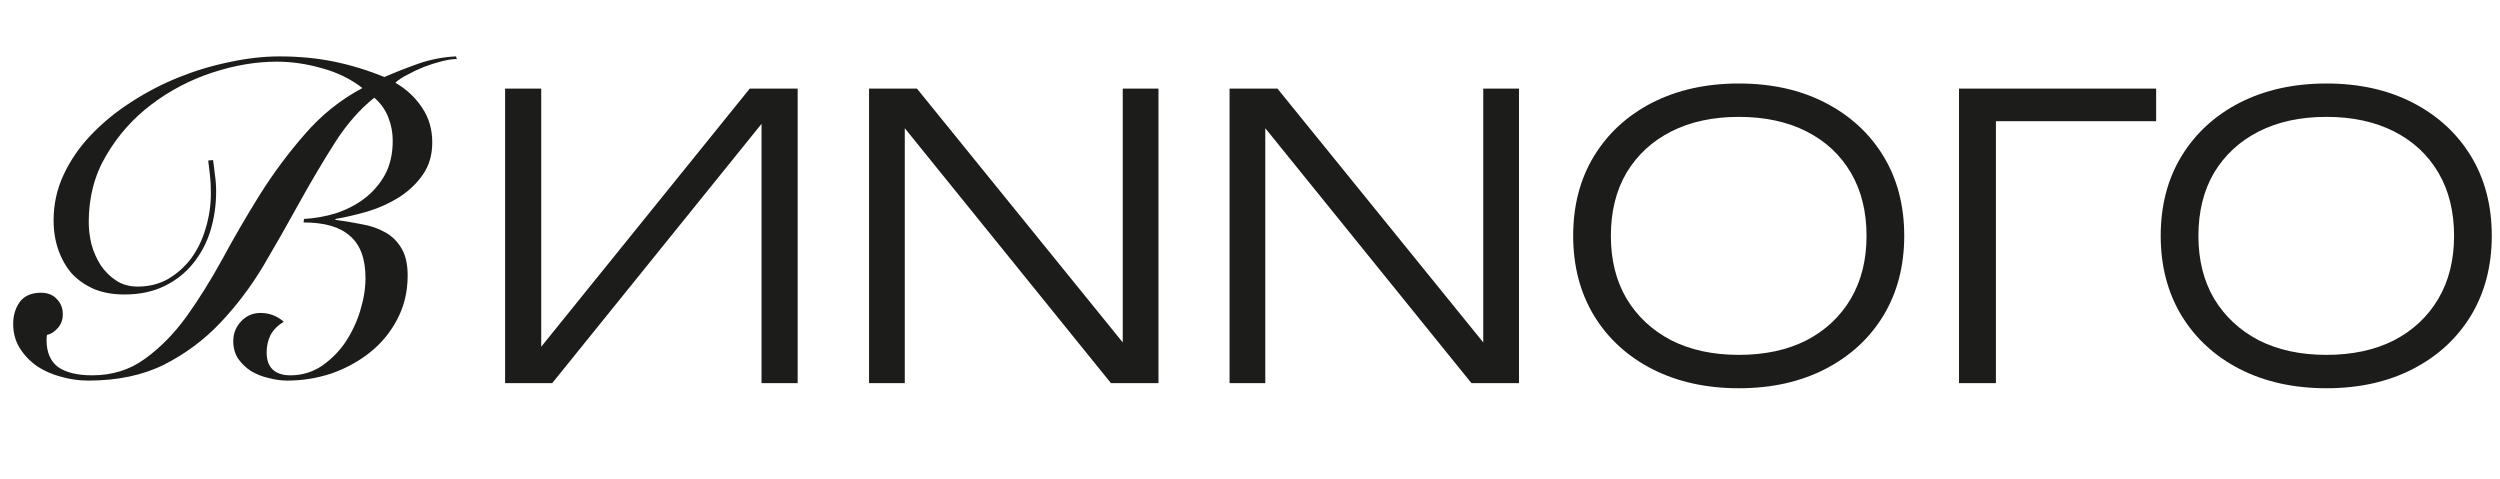
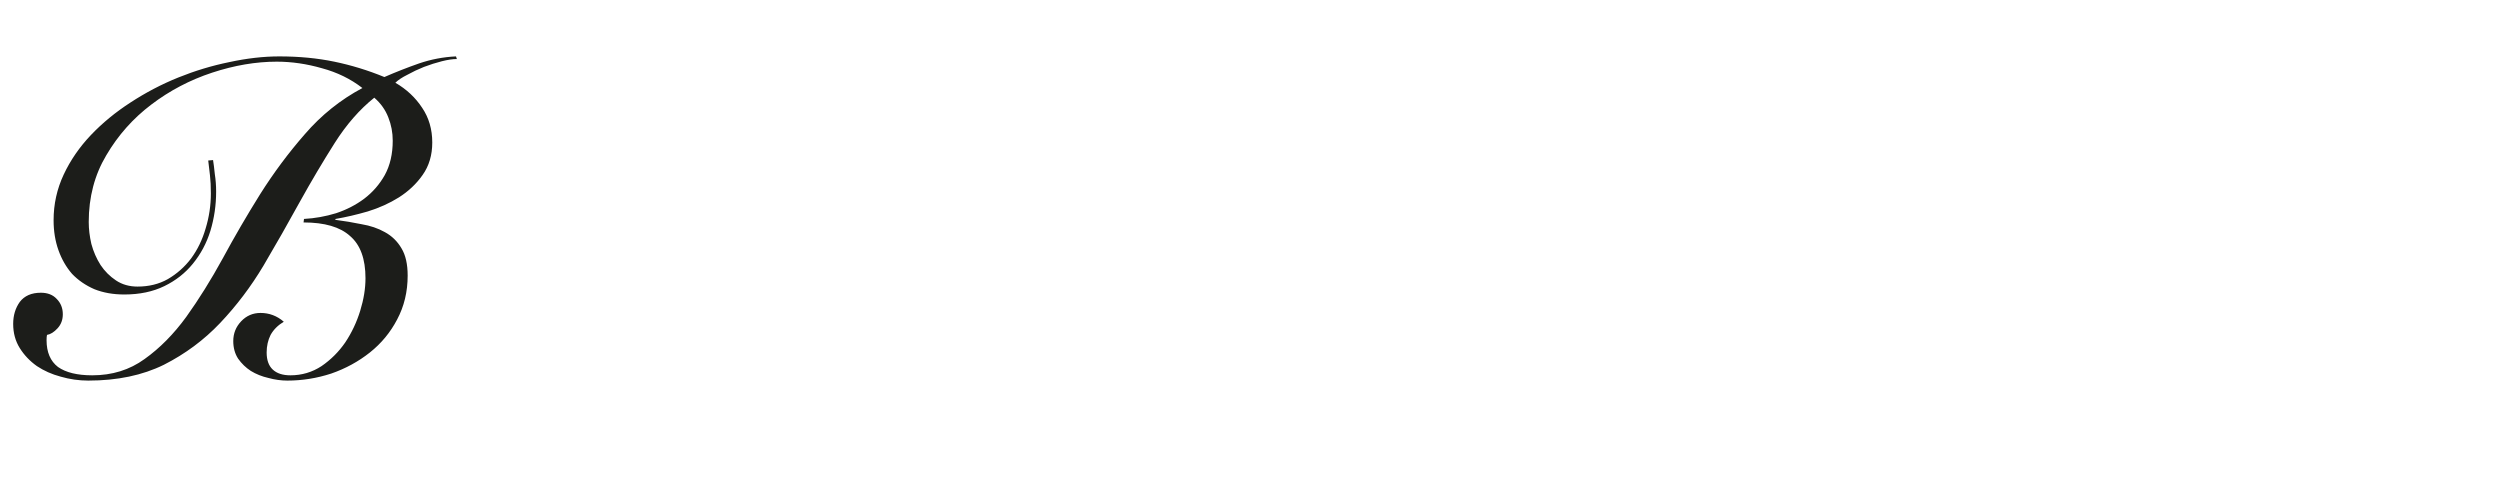
<svg xmlns="http://www.w3.org/2000/svg" width="261" height="50" viewBox="0 0 261 50" fill="none">
-   <path d="M52.731 40V9.25H56.503V38.442L54.822 38.278L78.274 9.25H83.276V40H79.504V10.685L81.185 10.849L57.651 40H52.731ZM119.1 38.073L117.214 38.196V9.25H120.945V40H115.984L92.573 11.054L94.459 10.931V40H90.728V9.25H95.73L119.1 38.073ZM156.737 38.073L154.851 38.196V9.25H158.582V40H153.621L130.21 11.054L132.096 10.931V40H128.365V9.25H133.367L156.737 38.073ZM181.541 40.533C178.124 40.533 175.104 39.863 172.48 38.524C169.883 37.185 167.86 35.326 166.412 32.948C164.963 30.543 164.239 27.768 164.239 24.625C164.239 21.454 164.963 18.68 166.412 16.302C167.86 13.924 169.883 12.065 172.48 10.726C175.104 9.387 178.124 8.717 181.541 8.717C184.957 8.717 187.964 9.387 190.561 10.726C193.157 12.065 195.18 13.924 196.629 16.302C198.077 18.68 198.802 21.454 198.802 24.625C198.802 27.768 198.077 30.543 196.629 32.948C195.18 35.326 193.157 37.185 190.561 38.524C187.964 39.863 184.957 40.533 181.541 40.533ZM181.541 37.048C184.247 37.048 186.597 36.542 188.593 35.531C190.588 34.492 192.132 33.044 193.226 31.185C194.319 29.326 194.866 27.14 194.866 24.625C194.866 22.083 194.319 19.883 193.226 18.024C192.132 16.165 190.588 14.73 188.593 13.719C186.597 12.708 184.247 12.202 181.541 12.202C178.835 12.202 176.484 12.708 174.489 13.719C172.493 14.73 170.935 16.165 169.815 18.024C168.721 19.883 168.175 22.083 168.175 24.625C168.175 27.14 168.721 29.326 169.815 31.185C170.935 33.044 172.493 34.492 174.489 35.531C176.484 36.542 178.835 37.048 181.541 37.048ZM225.101 9.25V12.653H206.61L208.373 10.931V40H204.519V9.25H225.101ZM242.88 40.533C239.464 40.533 236.443 39.863 233.819 38.524C231.223 37.185 229.2 35.326 227.751 32.948C226.303 30.543 225.578 27.768 225.578 24.625C225.578 21.454 226.303 18.68 227.751 16.302C229.2 13.924 231.223 12.065 233.819 10.726C236.443 9.387 239.464 8.717 242.88 8.717C246.297 8.717 249.304 9.387 251.9 10.726C254.497 12.065 256.52 13.924 257.968 16.302C259.417 18.68 260.141 21.454 260.141 24.625C260.141 27.768 259.417 30.543 257.968 32.948C256.52 35.326 254.497 37.185 251.9 38.524C249.304 39.863 246.297 40.533 242.88 40.533ZM242.88 37.048C245.586 37.048 247.937 36.542 249.932 35.531C251.928 34.492 253.472 33.044 254.565 31.185C255.659 29.326 256.205 27.14 256.205 24.625C256.205 22.083 255.659 19.883 254.565 18.024C253.472 16.165 251.928 14.73 249.932 13.719C247.937 12.708 245.586 12.202 242.88 12.202C240.174 12.202 237.824 12.708 235.828 13.719C233.833 14.73 232.275 16.165 231.154 18.024C230.061 19.883 229.514 22.083 229.514 24.625C229.514 27.14 230.061 29.326 231.154 31.185C232.275 33.044 233.833 34.492 235.828 35.531C237.824 36.542 240.174 37.048 242.88 37.048Z" fill="#1C1D1A" />
  <path d="M22.243 16.711C22.304 17.078 22.365 17.567 22.427 18.179C22.518 18.759 22.564 19.371 22.564 20.013C22.564 21.419 22.365 22.78 21.968 24.095C21.57 25.379 20.959 26.526 20.133 27.535C19.338 28.513 18.345 29.293 17.152 29.873C15.96 30.454 14.569 30.745 12.979 30.745C11.817 30.745 10.778 30.561 9.86 30.195C8.943 29.797 8.163 29.262 7.521 28.589C6.91 27.886 6.436 27.061 6.1 26.113C5.763 25.165 5.595 24.125 5.595 22.994C5.595 21.312 5.947 19.723 6.65 18.224C7.353 16.726 8.301 15.351 9.493 14.097C10.686 12.843 12.062 11.712 13.621 10.703C15.211 9.664 16.877 8.792 18.62 8.089C20.363 7.386 22.136 6.851 23.94 6.484C25.774 6.086 27.517 5.888 29.168 5.888C31.217 5.888 33.128 6.071 34.901 6.438C36.674 6.805 38.417 7.34 40.129 8.043C41.322 7.523 42.529 7.049 43.752 6.621C45.006 6.193 46.29 5.949 47.605 5.888L47.697 6.163C47.269 6.163 46.749 6.239 46.137 6.392C45.526 6.545 44.899 6.744 44.257 6.988C43.645 7.233 43.065 7.508 42.514 7.814C41.964 8.089 41.551 8.364 41.276 8.639C42.438 9.312 43.37 10.183 44.073 11.253C44.777 12.293 45.128 13.501 45.128 14.877C45.128 16.191 44.792 17.323 44.119 18.27C43.477 19.188 42.652 19.967 41.643 20.609C40.664 21.221 39.579 21.71 38.387 22.077C37.225 22.413 36.109 22.673 35.039 22.857L34.993 22.948C35.941 23.071 36.858 23.223 37.745 23.407C38.662 23.56 39.472 23.835 40.175 24.232C40.909 24.63 41.49 25.195 41.918 25.929C42.346 26.633 42.56 27.58 42.56 28.773C42.56 30.454 42.193 31.983 41.459 33.359C40.756 34.704 39.808 35.851 38.616 36.799C37.423 37.746 36.078 38.48 34.58 39C33.082 39.489 31.553 39.734 29.994 39.734C29.352 39.734 28.694 39.642 28.022 39.459C27.349 39.306 26.738 39.061 26.187 38.725C25.668 38.389 25.224 37.961 24.857 37.441C24.521 36.921 24.353 36.309 24.353 35.606C24.353 34.811 24.628 34.123 25.178 33.542C25.729 32.962 26.401 32.671 27.196 32.671C28.113 32.671 28.924 32.977 29.627 33.588C29.015 33.955 28.557 34.414 28.251 34.964C27.976 35.514 27.838 36.126 27.838 36.799C27.838 37.594 28.052 38.19 28.48 38.587C28.908 38.985 29.52 39.183 30.315 39.183C31.507 39.183 32.593 38.862 33.571 38.22C34.549 37.548 35.375 36.722 36.048 35.744C36.72 34.735 37.24 33.634 37.607 32.442C37.974 31.249 38.157 30.118 38.157 29.048C38.157 27.03 37.622 25.562 36.552 24.645C35.513 23.697 33.892 23.223 31.691 23.223L31.737 22.857C32.868 22.795 33.984 22.597 35.084 22.26C36.185 21.893 37.164 21.389 38.02 20.747C38.906 20.074 39.625 19.249 40.175 18.27C40.725 17.261 41.001 16.069 41.001 14.693C41.001 13.837 40.848 13.027 40.542 12.262C40.236 11.467 39.747 10.78 39.075 10.199C37.546 11.422 36.17 12.996 34.947 14.922C33.724 16.849 32.501 18.912 31.278 21.114C30.085 23.285 28.832 25.486 27.517 27.718C26.203 29.919 24.689 31.922 22.977 33.726C21.295 35.499 19.338 36.952 17.107 38.083C14.875 39.183 12.245 39.734 9.218 39.734C8.24 39.734 7.277 39.596 6.329 39.321C5.412 39.076 4.586 38.709 3.852 38.22C3.119 37.701 2.522 37.074 2.064 36.34C1.605 35.606 1.376 34.765 1.376 33.818C1.376 32.931 1.605 32.167 2.064 31.524C2.553 30.882 3.287 30.561 4.265 30.561C4.968 30.561 5.519 30.775 5.916 31.203C6.344 31.631 6.558 32.167 6.558 32.809C6.558 33.389 6.375 33.879 6.008 34.276C5.641 34.674 5.274 34.903 4.907 34.964C4.877 35.086 4.861 35.27 4.861 35.514C4.861 36.768 5.259 37.701 6.054 38.312C6.879 38.893 8.072 39.183 9.631 39.183C11.71 39.183 13.529 38.618 15.089 37.487C16.678 36.355 18.131 34.888 19.445 33.084C20.76 31.249 22.029 29.216 23.252 26.984C24.475 24.722 25.774 22.49 27.15 20.288C28.557 18.056 30.116 15.962 31.828 14.005C33.541 12.018 35.543 10.413 37.836 9.19C36.613 8.242 35.207 7.554 33.617 7.126C32.027 6.667 30.452 6.438 28.893 6.438C26.722 6.438 24.475 6.82 22.151 7.584C19.828 8.349 17.703 9.465 15.777 10.932C13.881 12.369 12.322 14.127 11.099 16.207C9.876 18.255 9.264 20.579 9.264 23.178C9.264 23.911 9.356 24.676 9.539 25.471C9.753 26.266 10.074 26.999 10.502 27.672C10.931 28.314 11.466 28.849 12.108 29.277C12.75 29.705 13.499 29.919 14.355 29.919C15.547 29.919 16.602 29.659 17.519 29.14C18.467 28.589 19.277 27.871 19.95 26.984C20.623 26.067 21.127 25.027 21.463 23.866C21.83 22.673 22.014 21.45 22.014 20.197C22.014 19.463 21.983 18.836 21.922 18.316C21.861 17.766 21.8 17.246 21.739 16.757L22.243 16.711Z" fill="#1C1D1A" />
</svg>